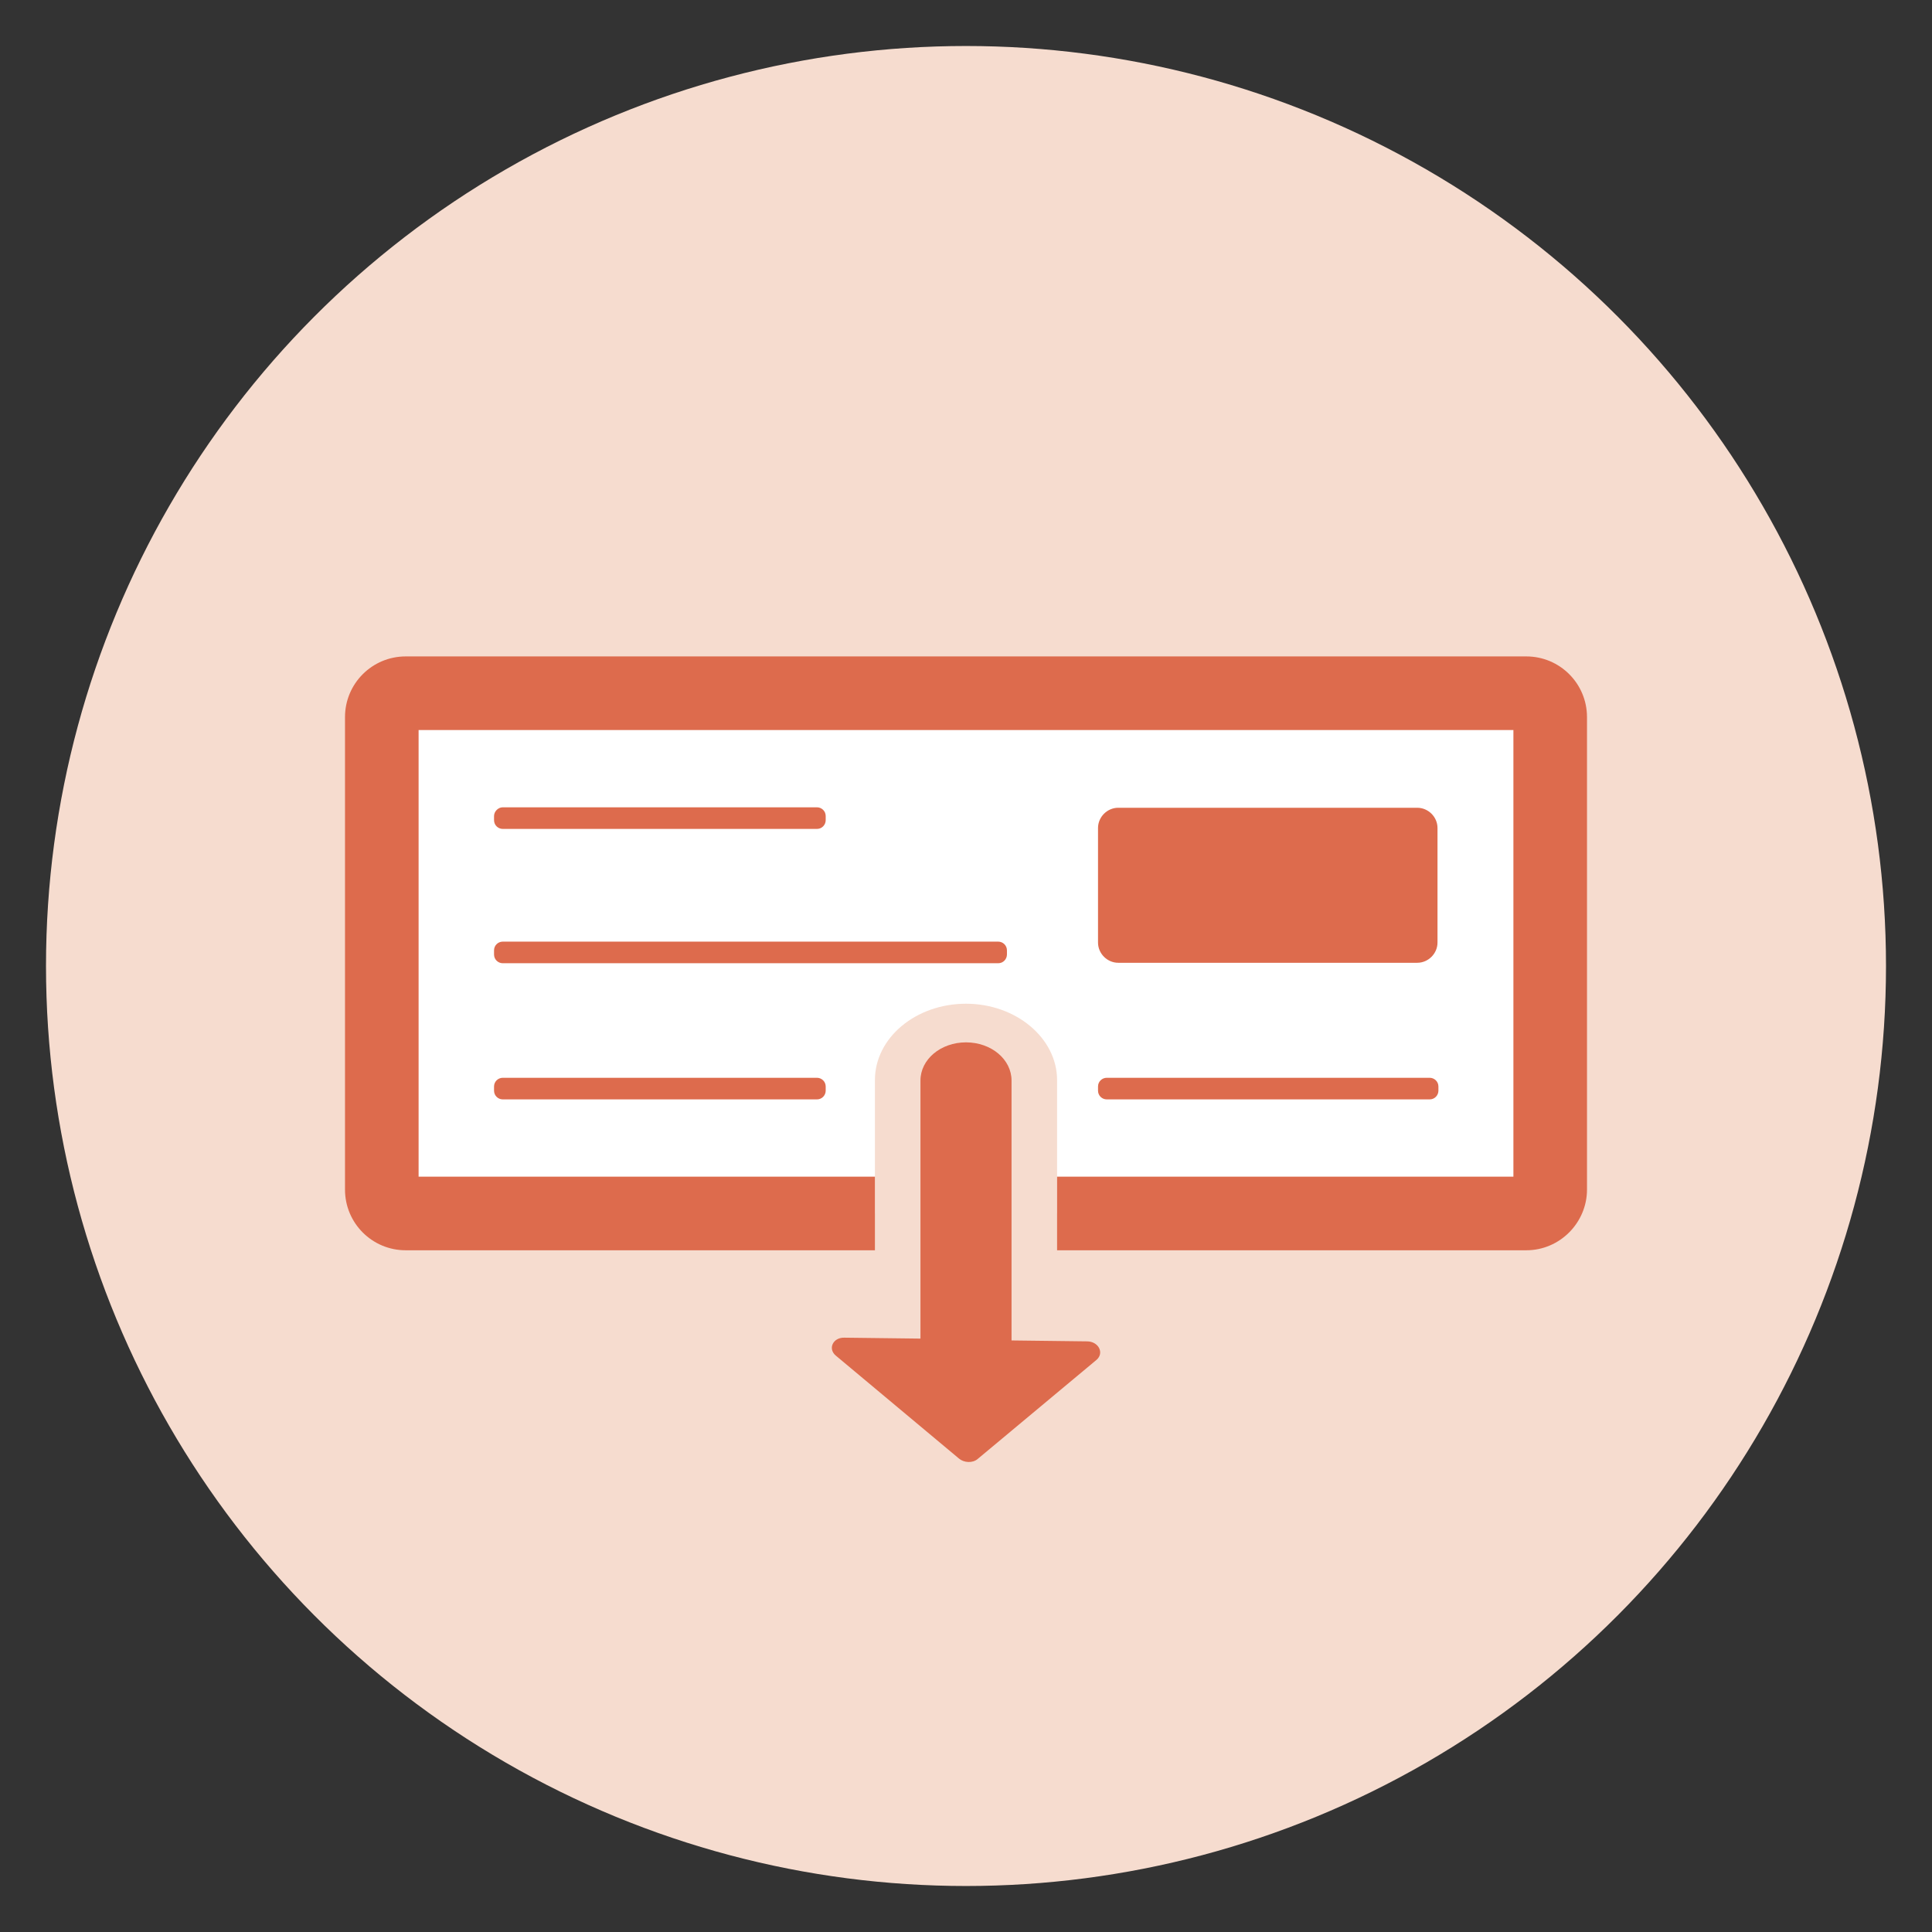
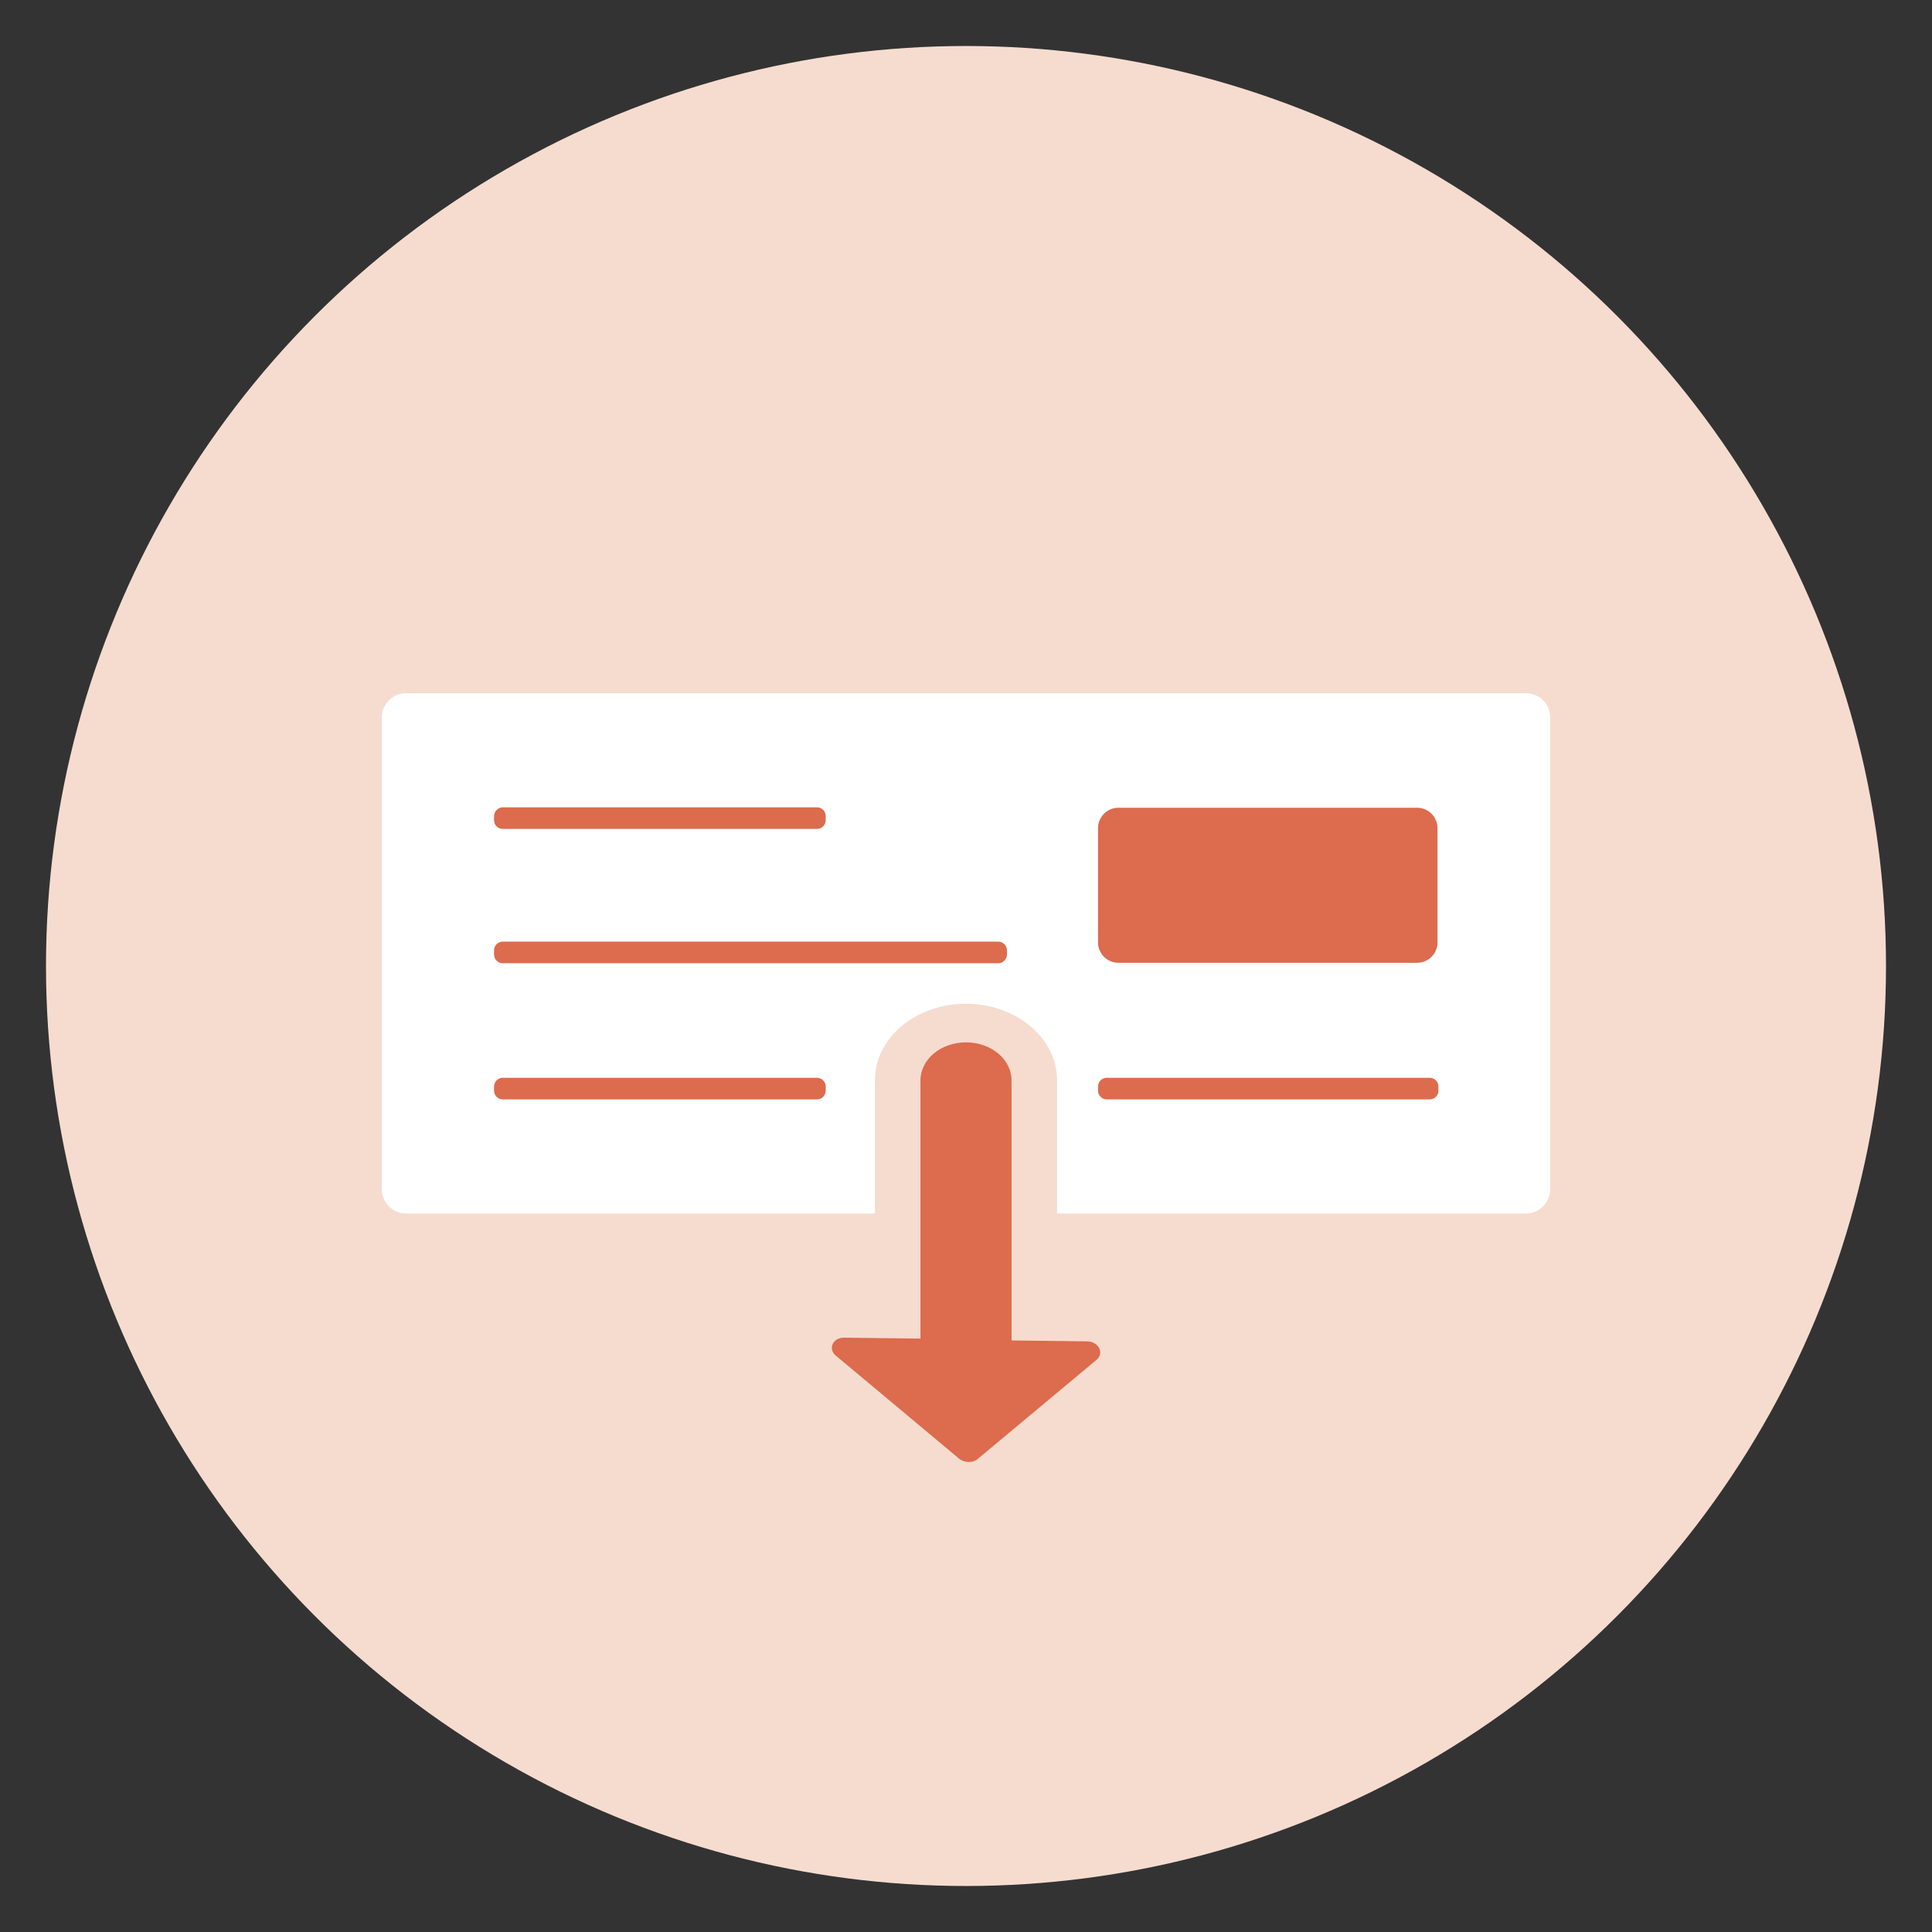
<svg xmlns="http://www.w3.org/2000/svg" version="1.1" id="Layer_1" x="0px" y="0px" viewBox="0 0 420 420" style="enable-background:new 0 0 420 420;" xml:space="preserve">
  <rect x="0" y="0" width="420" height="420" fill="#333333" stroke="none" />
  <style type="text/css">
	.st0{fill:#F6DCCF;}
	.st1{fill:#FFFFFF;}
	.st2{fill:#DD6B4D;}
</style>
  <g>
    <circle class="st0" cx="210" cy="210" r="200" />
    <path class="st1" d="M337,155.9v102.7c0,2.8-2.4,5.2-5.2,5.2h-102v-29c0-9.1-8.9-16.6-19.8-16.6s-19.8,7.4-19.8,16.6v29h-102   c-2.8,0-5.2-2.4-5.2-5.2V155.9c0-2.8,2.4-5.2,5.2-5.2h243.5C334.6,150.7,337,153,337,155.9z" />
-     <path class="st2" d="M331.8,142.7H88.2c-7.3,0-13.2,5.9-13.2,13.2v102.7c0,7.3,5.9,13.2,13.2,13.2h102v-16H91v-97.1h238v97.1h-99.2   v16h102c7.3,0,13.2-6,13.2-13.2V155.9C345,148.6,339.1,142.7,331.8,142.7z" />
    <path class="st2" d="M238.7,180c0-2.4,2-4.4,4.4-4.4h65c2.4,0,4.4,2,4.4,4.4v24.9c0,2.4-2,4.4-4.4,4.4h-65c-2.4,0-4.4-2-4.4-4.4   L238.7,180L238.7,180z" />
    <path class="st2" d="M109.3,204.7H217c1,0,1.9,0.8,1.9,1.9v0.9c0,1-0.8,1.9-1.9,1.9H109.3c-1,0-1.9-0.8-1.9-1.9v-0.9   C107.4,205.5,108.3,204.7,109.3,204.7z" />
    <path class="st2" d="M109.3,234.3h68.3c1,0,1.9,0.8,1.9,1.9v0.9c0,1-0.8,1.9-1.9,1.9h-68.3c-1,0-1.9-0.8-1.9-1.9v-0.9   C107.4,235.1,108.3,234.3,109.3,234.3z" />
    <path class="st2" d="M240.6,234.3h70.2c1,0,1.9,0.8,1.9,1.9v0.9c0,1-0.8,1.9-1.9,1.9h-70.2c-1,0-1.9-0.8-1.9-1.9v-0.9   C238.7,235.1,239.6,234.3,240.6,234.3z" />
    <path class="st2" d="M109.3,175.5h68.3c1,0,1.9,0.8,1.9,1.9v0.9c0,1-0.8,1.9-1.9,1.9h-68.3c-1,0-1.9-0.8-1.9-1.9v-0.9   C107.4,176.4,108.3,175.5,109.3,175.5z" />
    <path class="st2" d="M181.7,294.7l26.8,22.4c1.1,0.9,2.9,1,4,0.1l25.9-21.6c1.7-1.5,0.4-4-2.1-4l-16.4-0.2v-56.5   c0-4.6-4.4-8.3-9.9-8.3s-9.9,3.7-9.9,8.3V291l-16.5-0.2C181.1,290.7,179.9,293.2,181.7,294.7z" />
  </g>
</svg>